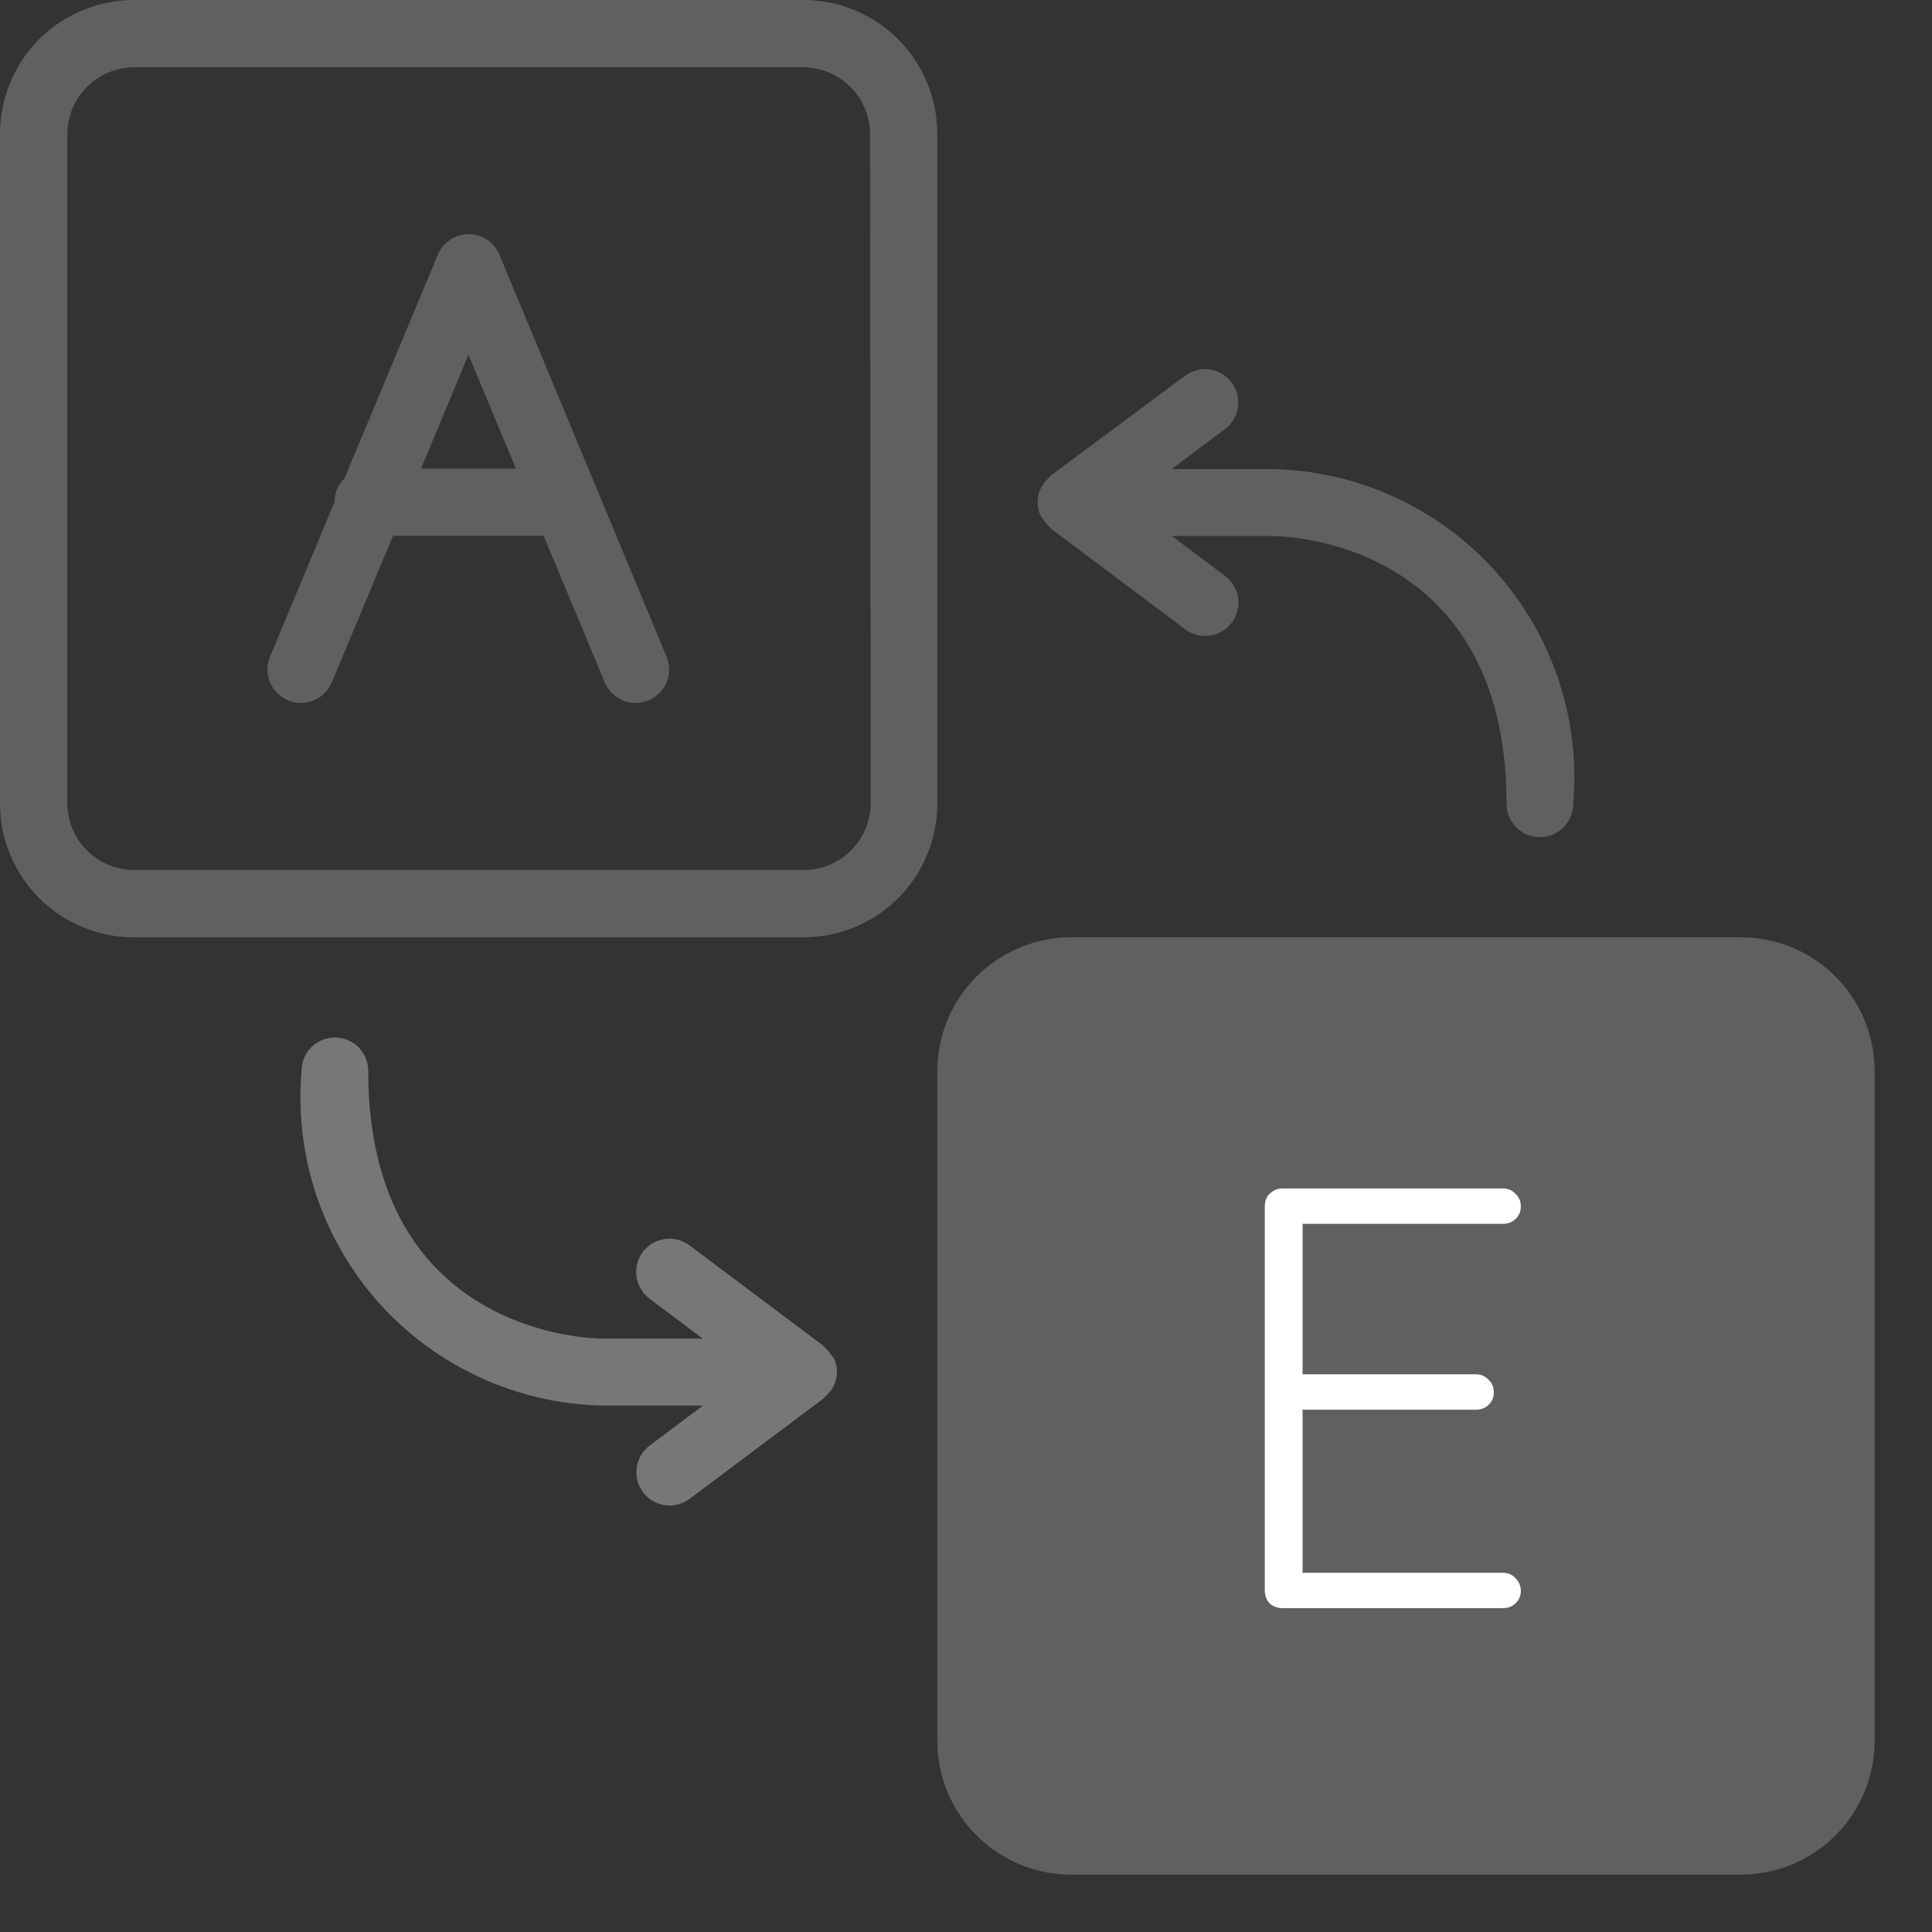
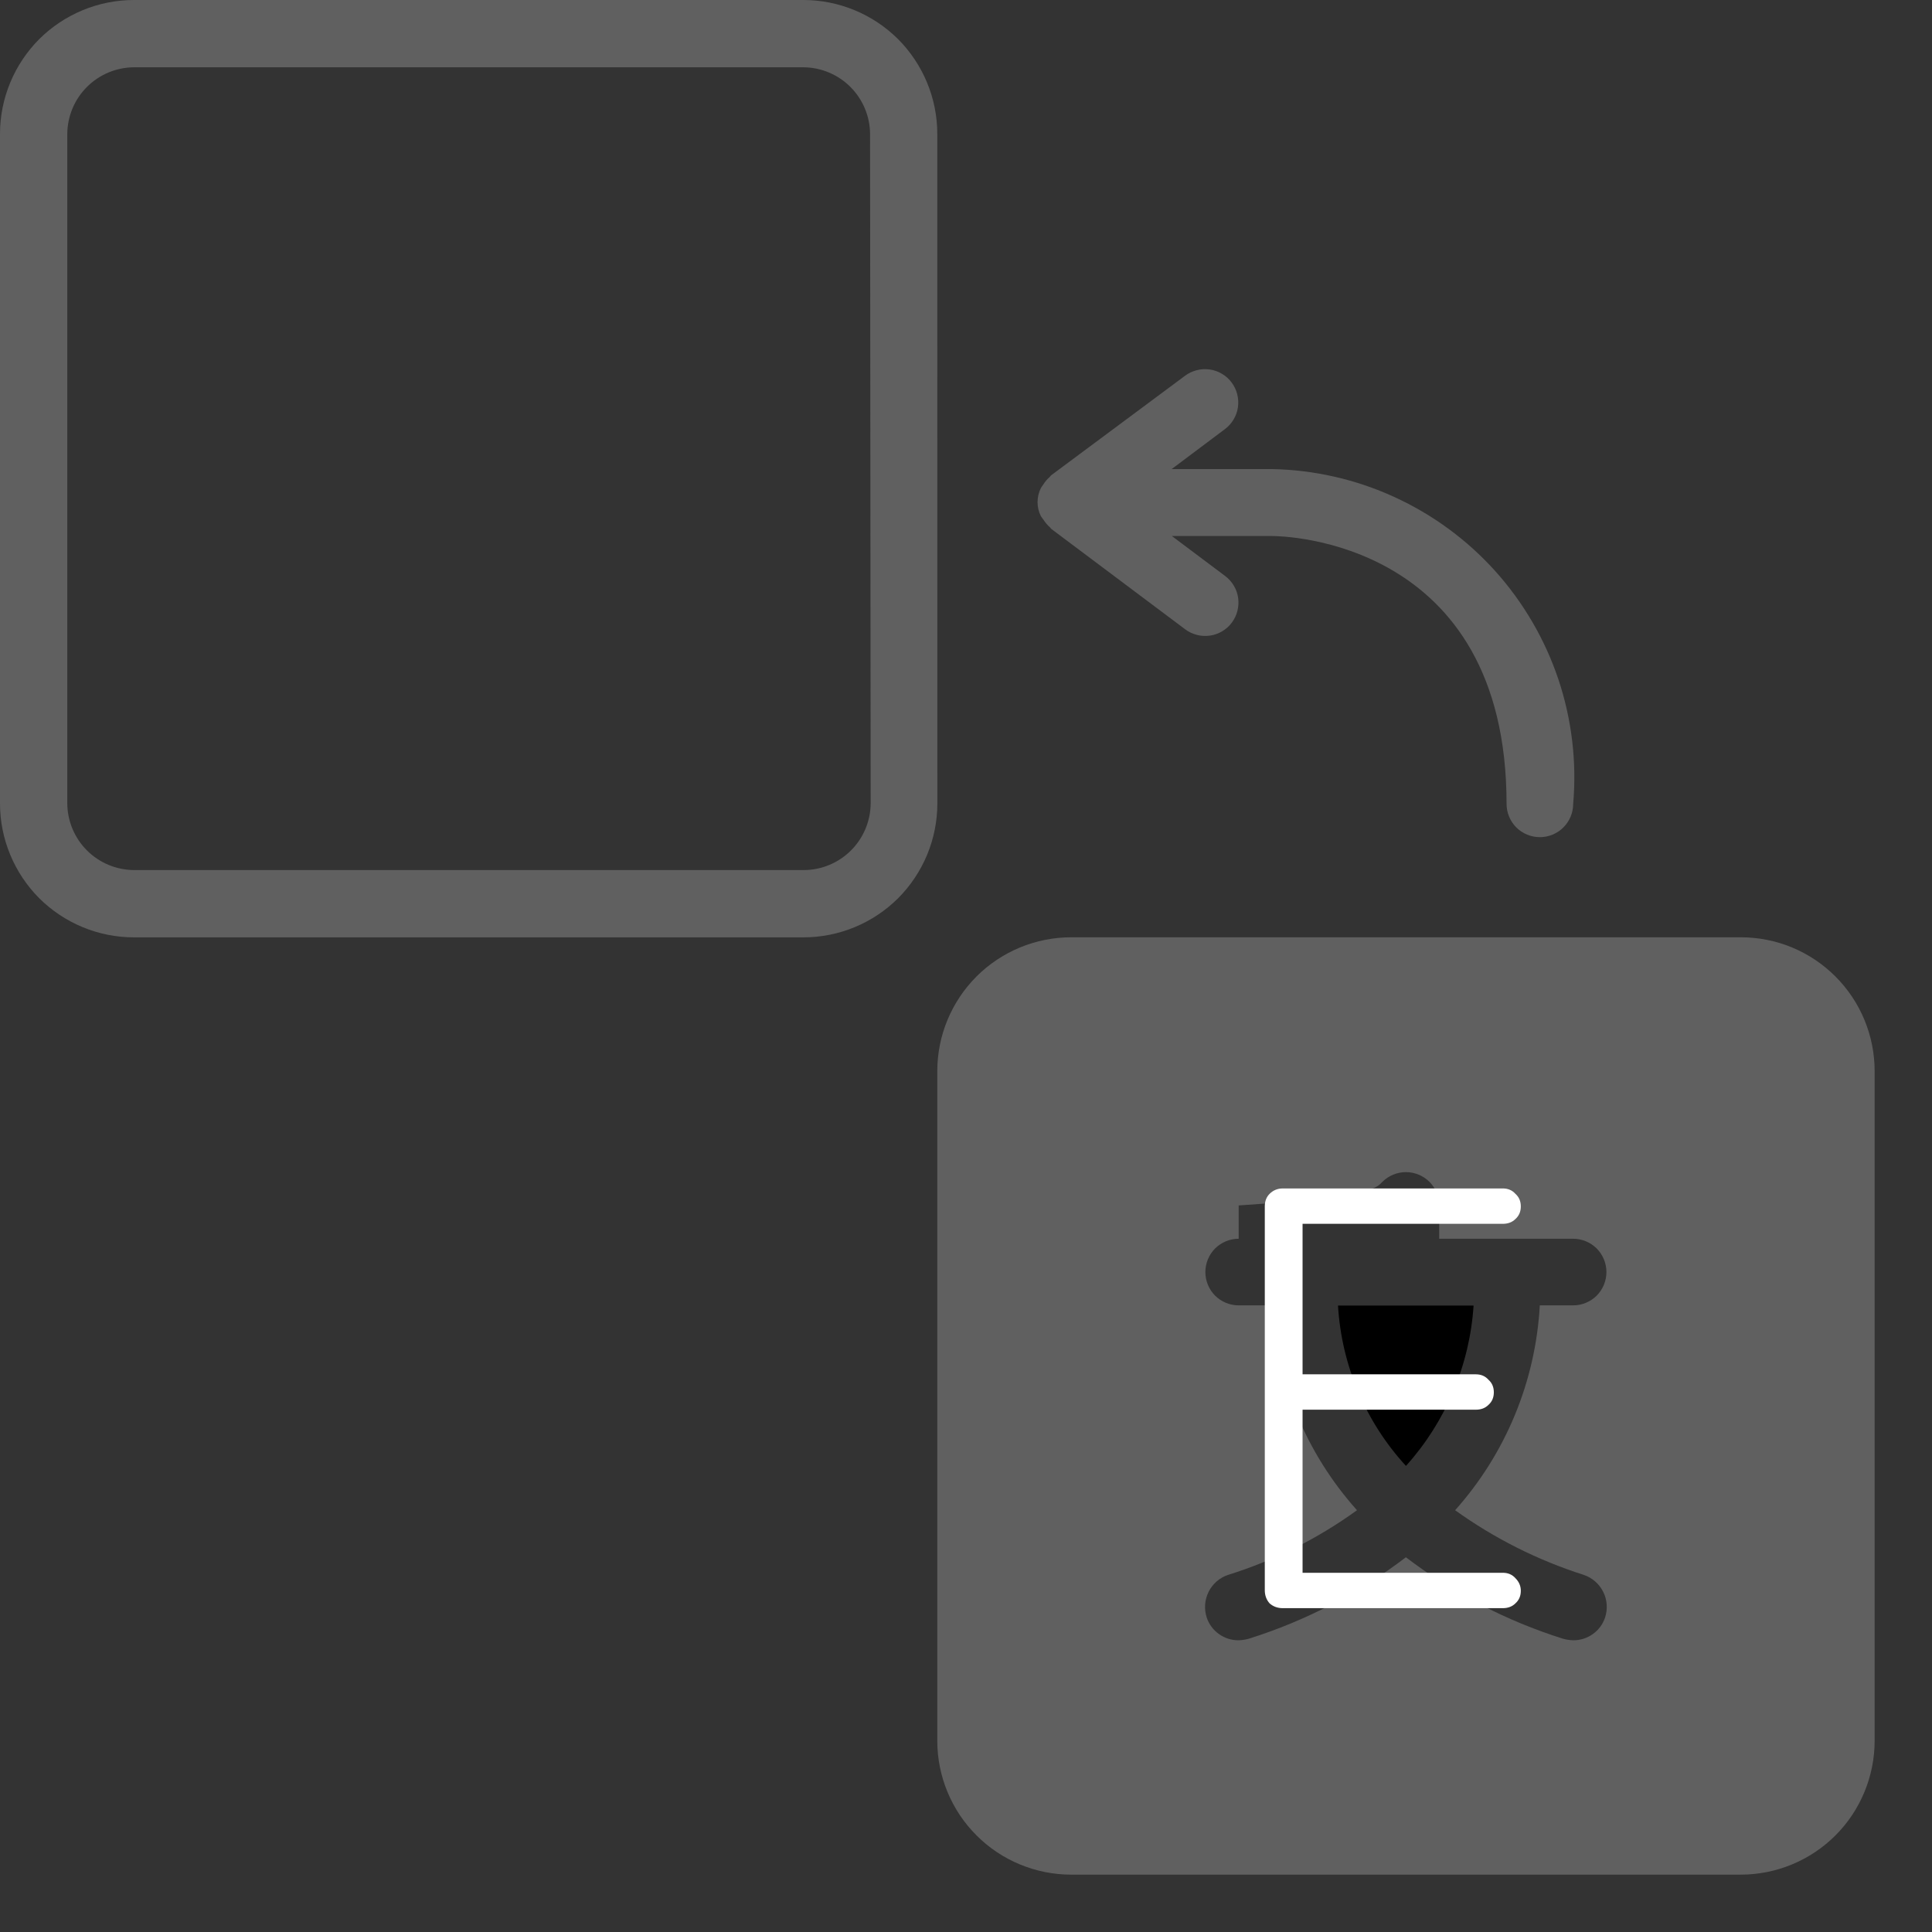
<svg xmlns="http://www.w3.org/2000/svg" width="29" height="29" viewBox="0 0 29 29" fill="none">
  <rect x="0" y="0" width="29" height="29" fill="#333333" stroke="none" />
  <path d="M14.069 2.01C14.069 1.746 14.017 1.485 13.916 1.241C13.815 0.997 13.667 0.775 13.481 0.588C13.294 0.402 13.072 0.254 12.828 0.153C12.584 0.052 12.323 -0 12.059 2.49025e-07H2.01C1.746 -0 1.485 0.052 1.241 0.153C0.997 0.254 0.775 0.402 0.588 0.588C0.402 0.775 0.254 0.997 0.153 1.241C0.052 1.485 -0 1.746 2.49025e-07 2.01V12.06C-0 12.324 0.052 12.585 0.153 12.829C0.254 13.073 0.402 13.295 0.588 13.482C0.775 13.668 0.997 13.816 1.241 13.917C1.485 14.018 1.746 14.07 2.01 14.07H12.06C12.324 14.07 12.585 14.018 12.829 13.917C13.073 13.816 13.295 13.668 13.482 13.482C13.668 13.295 13.816 13.073 13.917 12.829C14.018 12.585 14.07 12.324 14.07 12.06L14.069 2.01ZM13.069 12.06C13.067 12.325 12.961 12.578 12.774 12.765C12.587 12.952 12.334 13.058 12.069 13.06H2.01C1.745 13.058 1.492 12.952 1.305 12.765C1.118 12.578 1.012 12.325 1.01 12.06V2.01C1.012 1.745 1.118 1.492 1.305 1.305C1.492 1.118 1.745 1.012 2.01 1.01H12.06C12.325 1.012 12.578 1.118 12.765 1.305C12.952 1.492 13.058 1.745 13.06 2.01L13.069 12.06Z" fill="#606060" />
-   <path d="M26.128 14.069H16.079C15.815 14.069 15.554 14.121 15.31 14.222C15.066 14.323 14.844 14.471 14.658 14.657C14.471 14.844 14.323 15.066 14.222 15.31C14.121 15.553 14.069 15.815 14.069 16.079V26.129C14.069 26.393 14.121 26.654 14.222 26.898C14.323 27.142 14.471 27.364 14.658 27.55C14.844 27.737 15.066 27.885 15.31 27.986C15.554 28.087 15.815 28.139 16.079 28.139H26.129C26.393 28.139 26.654 28.087 26.898 27.986C27.142 27.885 27.364 27.737 27.551 27.55C27.737 27.364 27.885 27.142 27.986 26.898C28.087 26.654 28.139 26.393 28.139 26.129V16.079C28.139 15.815 28.087 15.553 27.986 15.309C27.885 15.065 27.737 14.844 27.55 14.657C27.363 14.47 27.142 14.322 26.898 14.221C26.654 14.12 26.392 14.069 26.128 14.069ZM23.776 23.641C23.902 23.684 24.006 23.776 24.065 23.895C24.125 24.014 24.134 24.152 24.093 24.279C24.06 24.379 23.996 24.466 23.91 24.527C23.824 24.589 23.721 24.622 23.616 24.621C23.562 24.62 23.507 24.611 23.455 24.596C22.607 24.328 21.811 23.915 21.103 23.375C20.395 23.915 19.6 24.328 18.751 24.596C18.699 24.611 18.645 24.62 18.59 24.621C18.485 24.622 18.382 24.589 18.296 24.527C18.21 24.466 18.146 24.379 18.113 24.279C18.072 24.152 18.082 24.014 18.141 23.895C18.2 23.776 18.304 23.684 18.43 23.641C19.125 23.424 19.779 23.096 20.369 22.669C19.607 21.818 19.157 20.734 19.093 19.594H18.593C18.46 19.594 18.333 19.541 18.239 19.448C18.146 19.354 18.093 19.227 18.093 19.094C18.093 18.961 18.146 18.834 18.239 18.74C18.333 18.647 18.46 18.594 18.593 18.594H20.603V18.094C20.603 17.961 20.656 17.834 20.75 17.74C20.843 17.647 20.971 17.594 21.103 17.594C21.236 17.594 21.363 17.647 21.457 17.74C21.55 17.834 21.603 17.961 21.603 18.094V18.594H23.613C23.746 18.594 23.873 18.647 23.967 18.74C24.06 18.834 24.113 18.961 24.113 19.094C24.113 19.227 24.06 19.354 23.967 19.448C23.873 19.541 23.746 19.594 23.613 19.594H23.113C23.05 20.733 22.602 21.818 21.842 22.669C22.432 23.093 23.085 23.421 23.777 23.641H23.776Z" fill="#606060" />
+   <path d="M26.128 14.069H16.079C15.815 14.069 15.554 14.121 15.31 14.222C15.066 14.323 14.844 14.471 14.658 14.657C14.471 14.844 14.323 15.066 14.222 15.31C14.121 15.553 14.069 15.815 14.069 16.079V26.129C14.069 26.393 14.121 26.654 14.222 26.898C14.323 27.142 14.471 27.364 14.658 27.55C14.844 27.737 15.066 27.885 15.31 27.986C15.554 28.087 15.815 28.139 16.079 28.139H26.129C26.393 28.139 26.654 28.087 26.898 27.986C27.142 27.885 27.364 27.737 27.551 27.55C27.737 27.364 27.885 27.142 27.986 26.898C28.087 26.654 28.139 26.393 28.139 26.129V16.079C28.139 15.815 28.087 15.553 27.986 15.309C27.885 15.065 27.737 14.844 27.55 14.657C27.363 14.47 27.142 14.322 26.898 14.221C26.654 14.12 26.392 14.069 26.128 14.069ZM23.776 23.641C23.902 23.684 24.006 23.776 24.065 23.895C24.125 24.014 24.134 24.152 24.093 24.279C24.06 24.379 23.996 24.466 23.91 24.527C23.824 24.589 23.721 24.622 23.616 24.621C23.562 24.62 23.507 24.611 23.455 24.596C22.607 24.328 21.811 23.915 21.103 23.375C20.395 23.915 19.6 24.328 18.751 24.596C18.699 24.611 18.645 24.62 18.59 24.621C18.485 24.622 18.382 24.589 18.296 24.527C18.21 24.466 18.146 24.379 18.113 24.279C18.072 24.152 18.082 24.014 18.141 23.895C18.2 23.776 18.304 23.684 18.43 23.641C19.125 23.424 19.779 23.096 20.369 22.669C19.607 21.818 19.157 20.734 19.093 19.594H18.593C18.46 19.594 18.333 19.541 18.239 19.448C18.146 19.354 18.093 19.227 18.093 19.094C18.093 18.961 18.146 18.834 18.239 18.74C18.333 18.647 18.46 18.594 18.593 18.594V18.094C20.603 17.961 20.656 17.834 20.75 17.74C20.843 17.647 20.971 17.594 21.103 17.594C21.236 17.594 21.363 17.647 21.457 17.74C21.55 17.834 21.603 17.961 21.603 18.094V18.594H23.613C23.746 18.594 23.873 18.647 23.967 18.74C24.06 18.834 24.113 18.961 24.113 19.094C24.113 19.227 24.06 19.354 23.967 19.448C23.873 19.541 23.746 19.594 23.613 19.594H23.113C23.05 20.733 22.602 21.818 21.842 22.669C22.432 23.093 23.085 23.421 23.777 23.641H23.776Z" fill="#606060" />
  <path d="M21.104 22.004C21.703 21.338 22.06 20.491 22.119 19.597H20.084C20.137 20.493 20.497 21.343 21.104 22.004V22.004Z" fill="black" />
-   <path d="M7.498 3.826C7.461 3.734 7.396 3.655 7.314 3.599C7.231 3.543 7.134 3.514 7.034 3.514C6.935 3.514 6.837 3.543 6.755 3.599C6.672 3.655 6.608 3.734 6.571 3.826L5.171 7.18C5.123 7.226 5.085 7.282 5.059 7.343C5.033 7.405 5.02 7.47 5.02 7.537L4.054 9.856C4.003 9.979 4.002 10.117 4.053 10.24C4.103 10.364 4.201 10.462 4.324 10.513C4.447 10.564 4.585 10.565 4.708 10.514C4.832 10.463 4.93 10.366 4.981 10.243L5.899 8.043H8.16L9.078 10.243C9.129 10.366 9.227 10.463 9.35 10.514C9.474 10.565 9.612 10.564 9.735 10.513C9.858 10.462 9.955 10.364 10.006 10.24C10.057 10.117 10.056 9.979 10.005 9.856L7.498 3.826ZM6.32 7.034L7.032 5.325L7.744 7.034H6.32Z" fill="#606060" />
  <path d="M15.661 7.798C15.688 7.842 15.722 7.882 15.761 7.916C15.769 7.923 15.772 7.933 15.78 7.939L17.79 9.446C17.842 9.485 17.902 9.514 17.966 9.53C18.029 9.547 18.096 9.55 18.161 9.541C18.226 9.532 18.288 9.51 18.345 9.476C18.401 9.443 18.451 9.399 18.49 9.346C18.529 9.293 18.558 9.234 18.574 9.17C18.59 9.107 18.594 9.04 18.585 8.975C18.576 8.91 18.554 8.848 18.52 8.791C18.487 8.735 18.442 8.685 18.39 8.646L17.59 8.046H19.097C19.241 8.046 22.614 8.092 22.614 12.066C22.614 12.199 22.667 12.326 22.76 12.42C22.854 12.513 22.981 12.566 23.114 12.566C23.247 12.566 23.374 12.513 23.467 12.42C23.561 12.326 23.614 12.199 23.614 12.066C23.669 11.434 23.593 10.799 23.392 10.197C23.19 9.596 22.867 9.043 22.444 8.572C22.02 8.101 21.503 7.722 20.927 7.459C20.35 7.195 19.726 7.053 19.092 7.041H17.587L18.387 6.441C18.439 6.402 18.484 6.352 18.517 6.296C18.551 6.239 18.573 6.177 18.582 6.112C18.591 6.047 18.587 5.981 18.571 5.917C18.555 5.853 18.526 5.794 18.487 5.741C18.448 5.688 18.398 5.644 18.342 5.611C18.285 5.577 18.223 5.555 18.158 5.546C18.093 5.537 18.026 5.54 17.963 5.557C17.899 5.573 17.839 5.602 17.787 5.641L15.777 7.135C15.769 7.141 15.766 7.151 15.758 7.158C15.719 7.192 15.685 7.232 15.658 7.276C15.646 7.292 15.634 7.309 15.624 7.326C15.591 7.392 15.574 7.464 15.574 7.537C15.574 7.61 15.591 7.683 15.624 7.748C15.635 7.765 15.648 7.782 15.661 7.798V7.798Z" fill="#606060" />
-   <path d="M12.478 20.341C12.451 20.297 12.417 20.257 12.378 20.223C12.37 20.216 12.367 20.206 12.359 20.2L10.349 18.693C10.243 18.613 10.11 18.579 9.978 18.598C9.847 18.617 9.729 18.687 9.649 18.793C9.569 18.899 9.535 19.032 9.554 19.164C9.573 19.295 9.643 19.413 9.749 19.493L10.549 20.093H9.044C8.9 20.093 5.527 20.047 5.527 16.073C5.527 15.94 5.474 15.813 5.381 15.719C5.287 15.626 5.16 15.573 5.027 15.573C4.894 15.573 4.767 15.626 4.673 15.719C4.58 15.813 4.527 15.94 4.527 16.073C4.472 16.704 4.548 17.34 4.749 17.942C4.951 18.543 5.273 19.096 5.697 19.567C6.121 20.038 6.638 20.417 7.214 20.68C7.791 20.944 8.415 21.086 9.049 21.098H10.552L9.752 21.698C9.699 21.737 9.655 21.787 9.622 21.843C9.588 21.9 9.566 21.962 9.557 22.027C9.548 22.092 9.551 22.159 9.568 22.222C9.584 22.286 9.613 22.346 9.652 22.398C9.691 22.451 9.741 22.495 9.797 22.528C9.854 22.562 9.916 22.584 9.981 22.593C10.046 22.602 10.113 22.599 10.176 22.582C10.24 22.566 10.3 22.537 10.352 22.498L12.362 20.991C12.37 20.985 12.373 20.975 12.381 20.968C12.467 20.9 12.527 20.804 12.551 20.696C12.575 20.589 12.562 20.477 12.513 20.378C12.502 20.365 12.49 20.353 12.478 20.341V20.341Z" fill="#777777" />
-   <path d="M27.139 15.139H15.139V27.139H27.139V15.139Z" fill="#606060" />
  <path d="M22.558 23.608C22.636 23.608 22.699 23.635 22.747 23.689C22.801 23.743 22.828 23.806 22.828 23.878C22.828 23.956 22.801 24.019 22.747 24.067C22.699 24.115 22.636 24.139 22.558 24.139H19.255C19.177 24.139 19.111 24.115 19.057 24.067C19.009 24.013 18.985 23.947 18.985 23.869V18.109C18.985 18.031 19.009 17.968 19.057 17.92C19.111 17.866 19.177 17.839 19.255 17.839H22.558C22.636 17.839 22.699 17.866 22.747 17.92C22.801 17.968 22.828 18.031 22.828 18.109C22.828 18.187 22.801 18.25 22.747 18.298C22.699 18.346 22.636 18.37 22.558 18.37H19.552V20.629H22.153C22.231 20.629 22.294 20.656 22.342 20.71C22.396 20.758 22.423 20.821 22.423 20.899C22.423 20.977 22.396 21.04 22.342 21.088C22.294 21.136 22.231 21.16 22.153 21.16H19.552V23.608H22.558Z" fill="white" />
</svg>